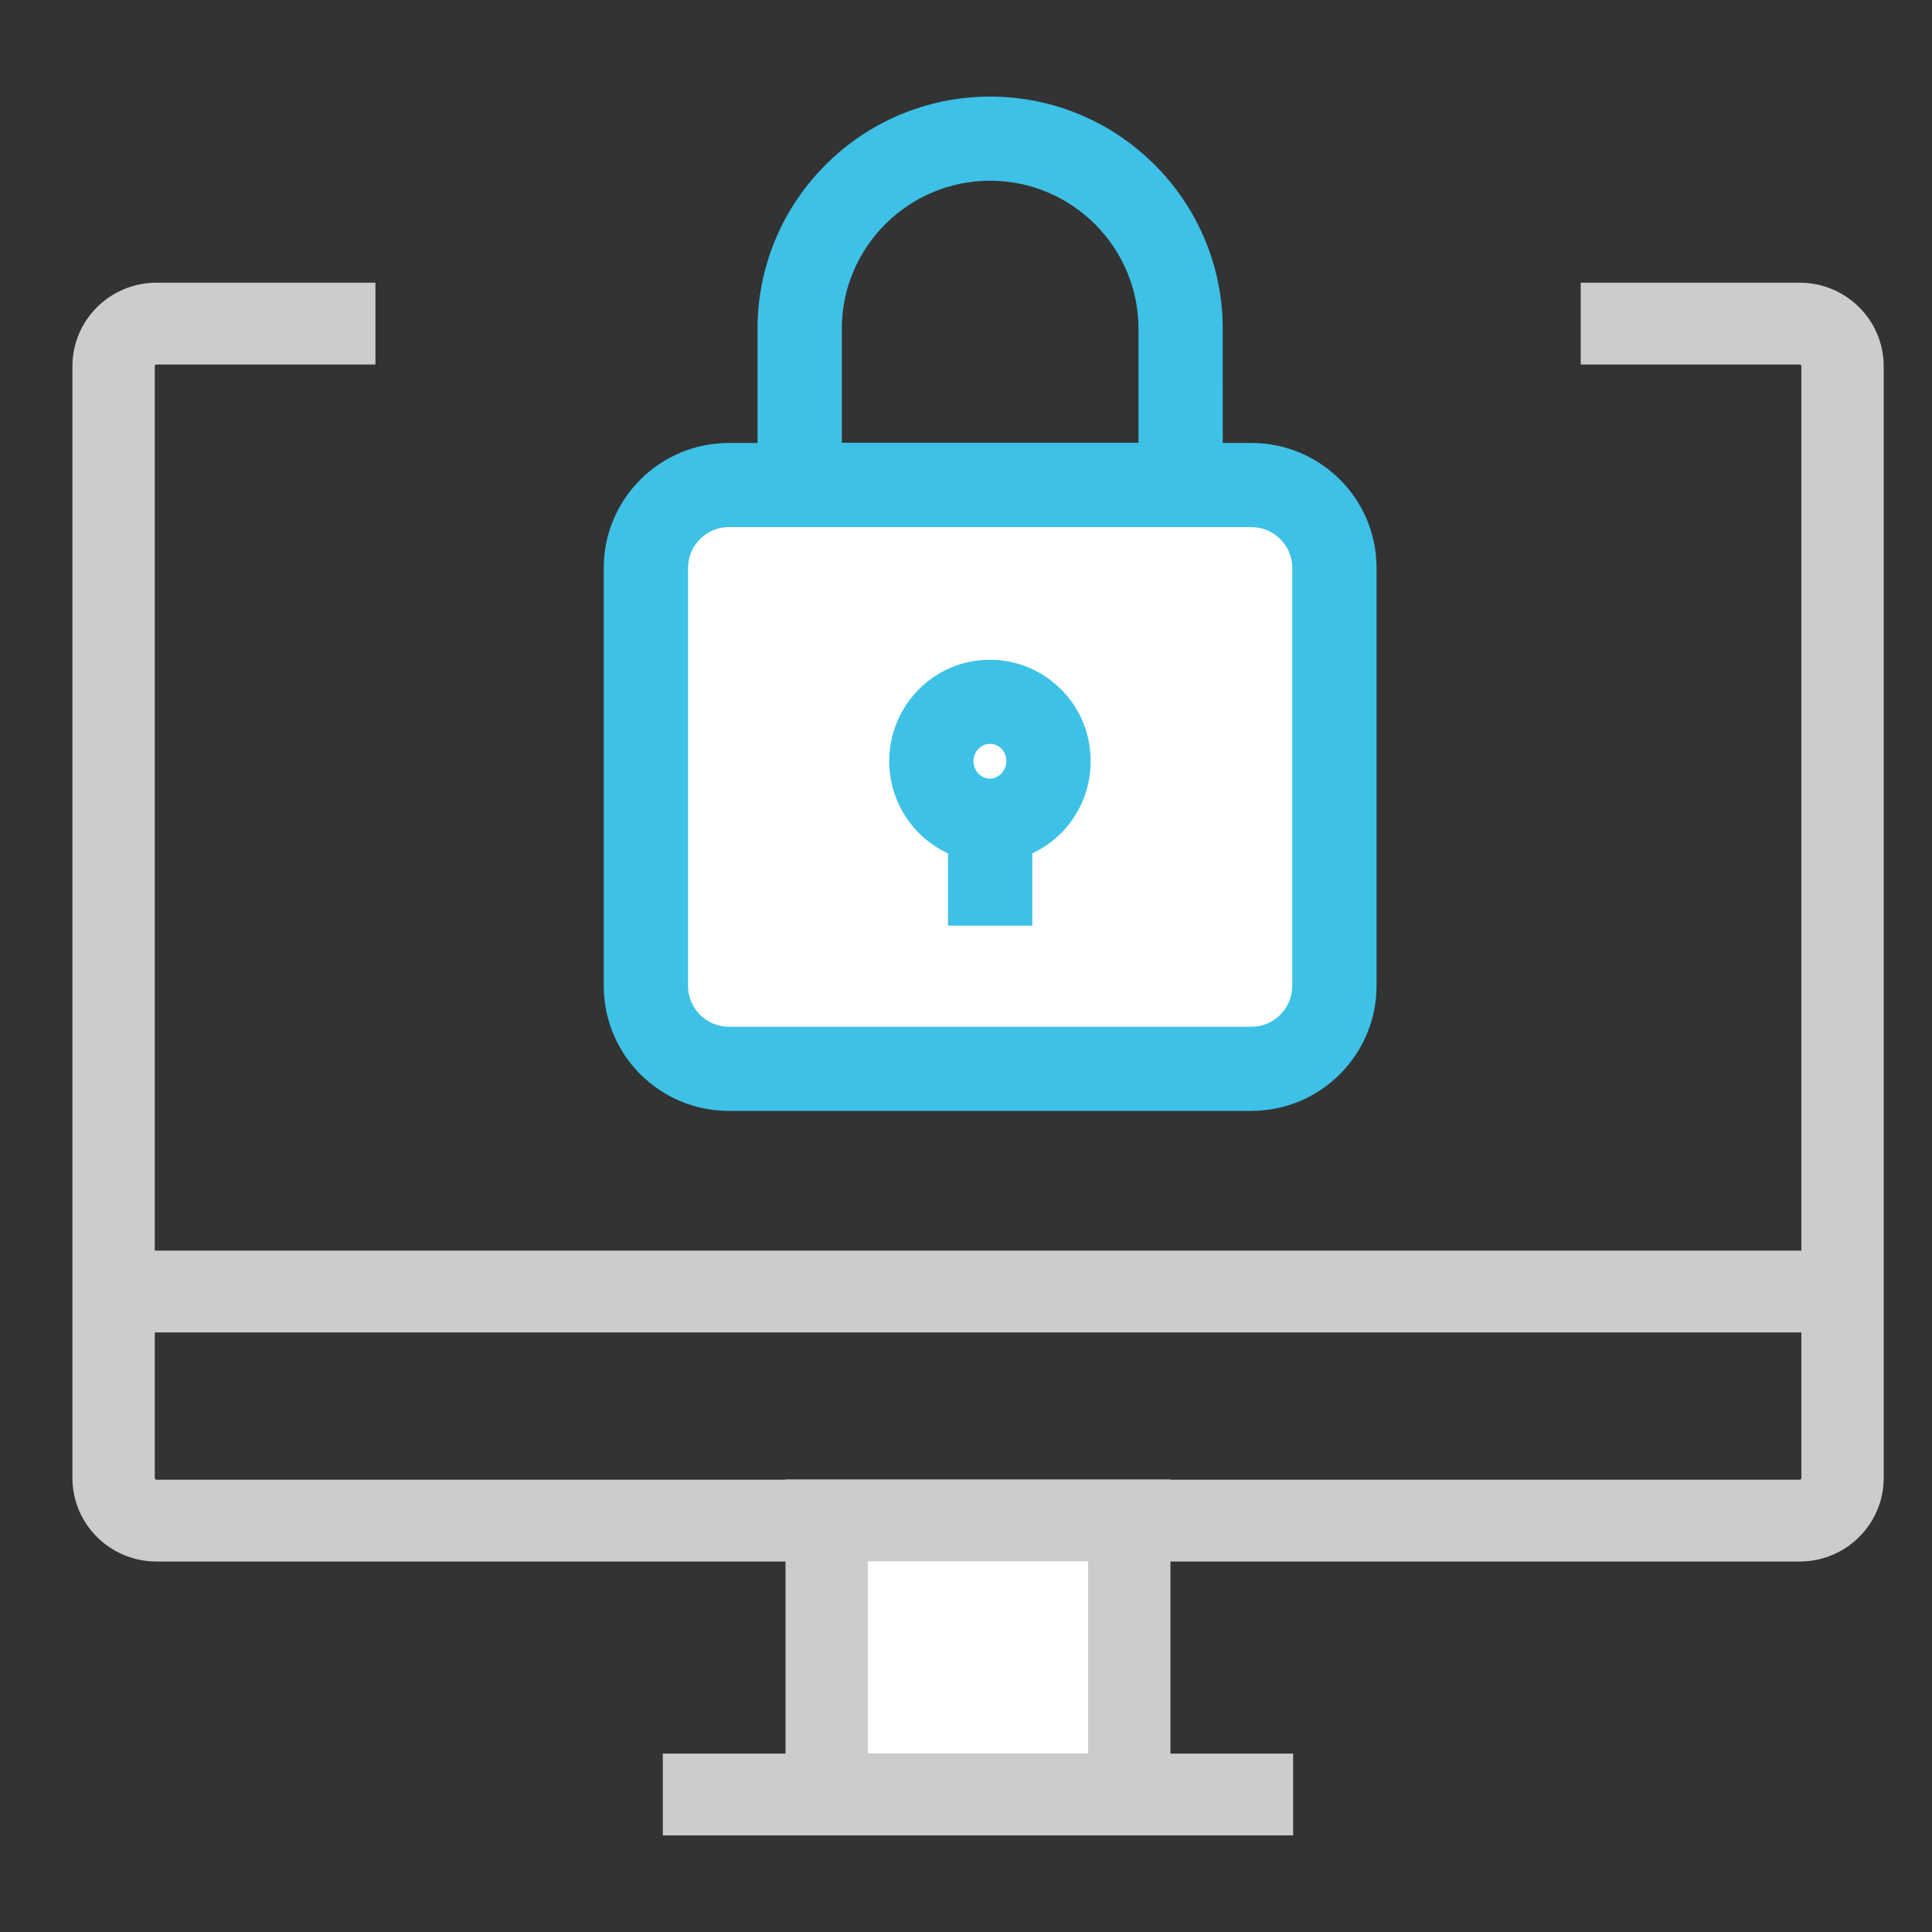
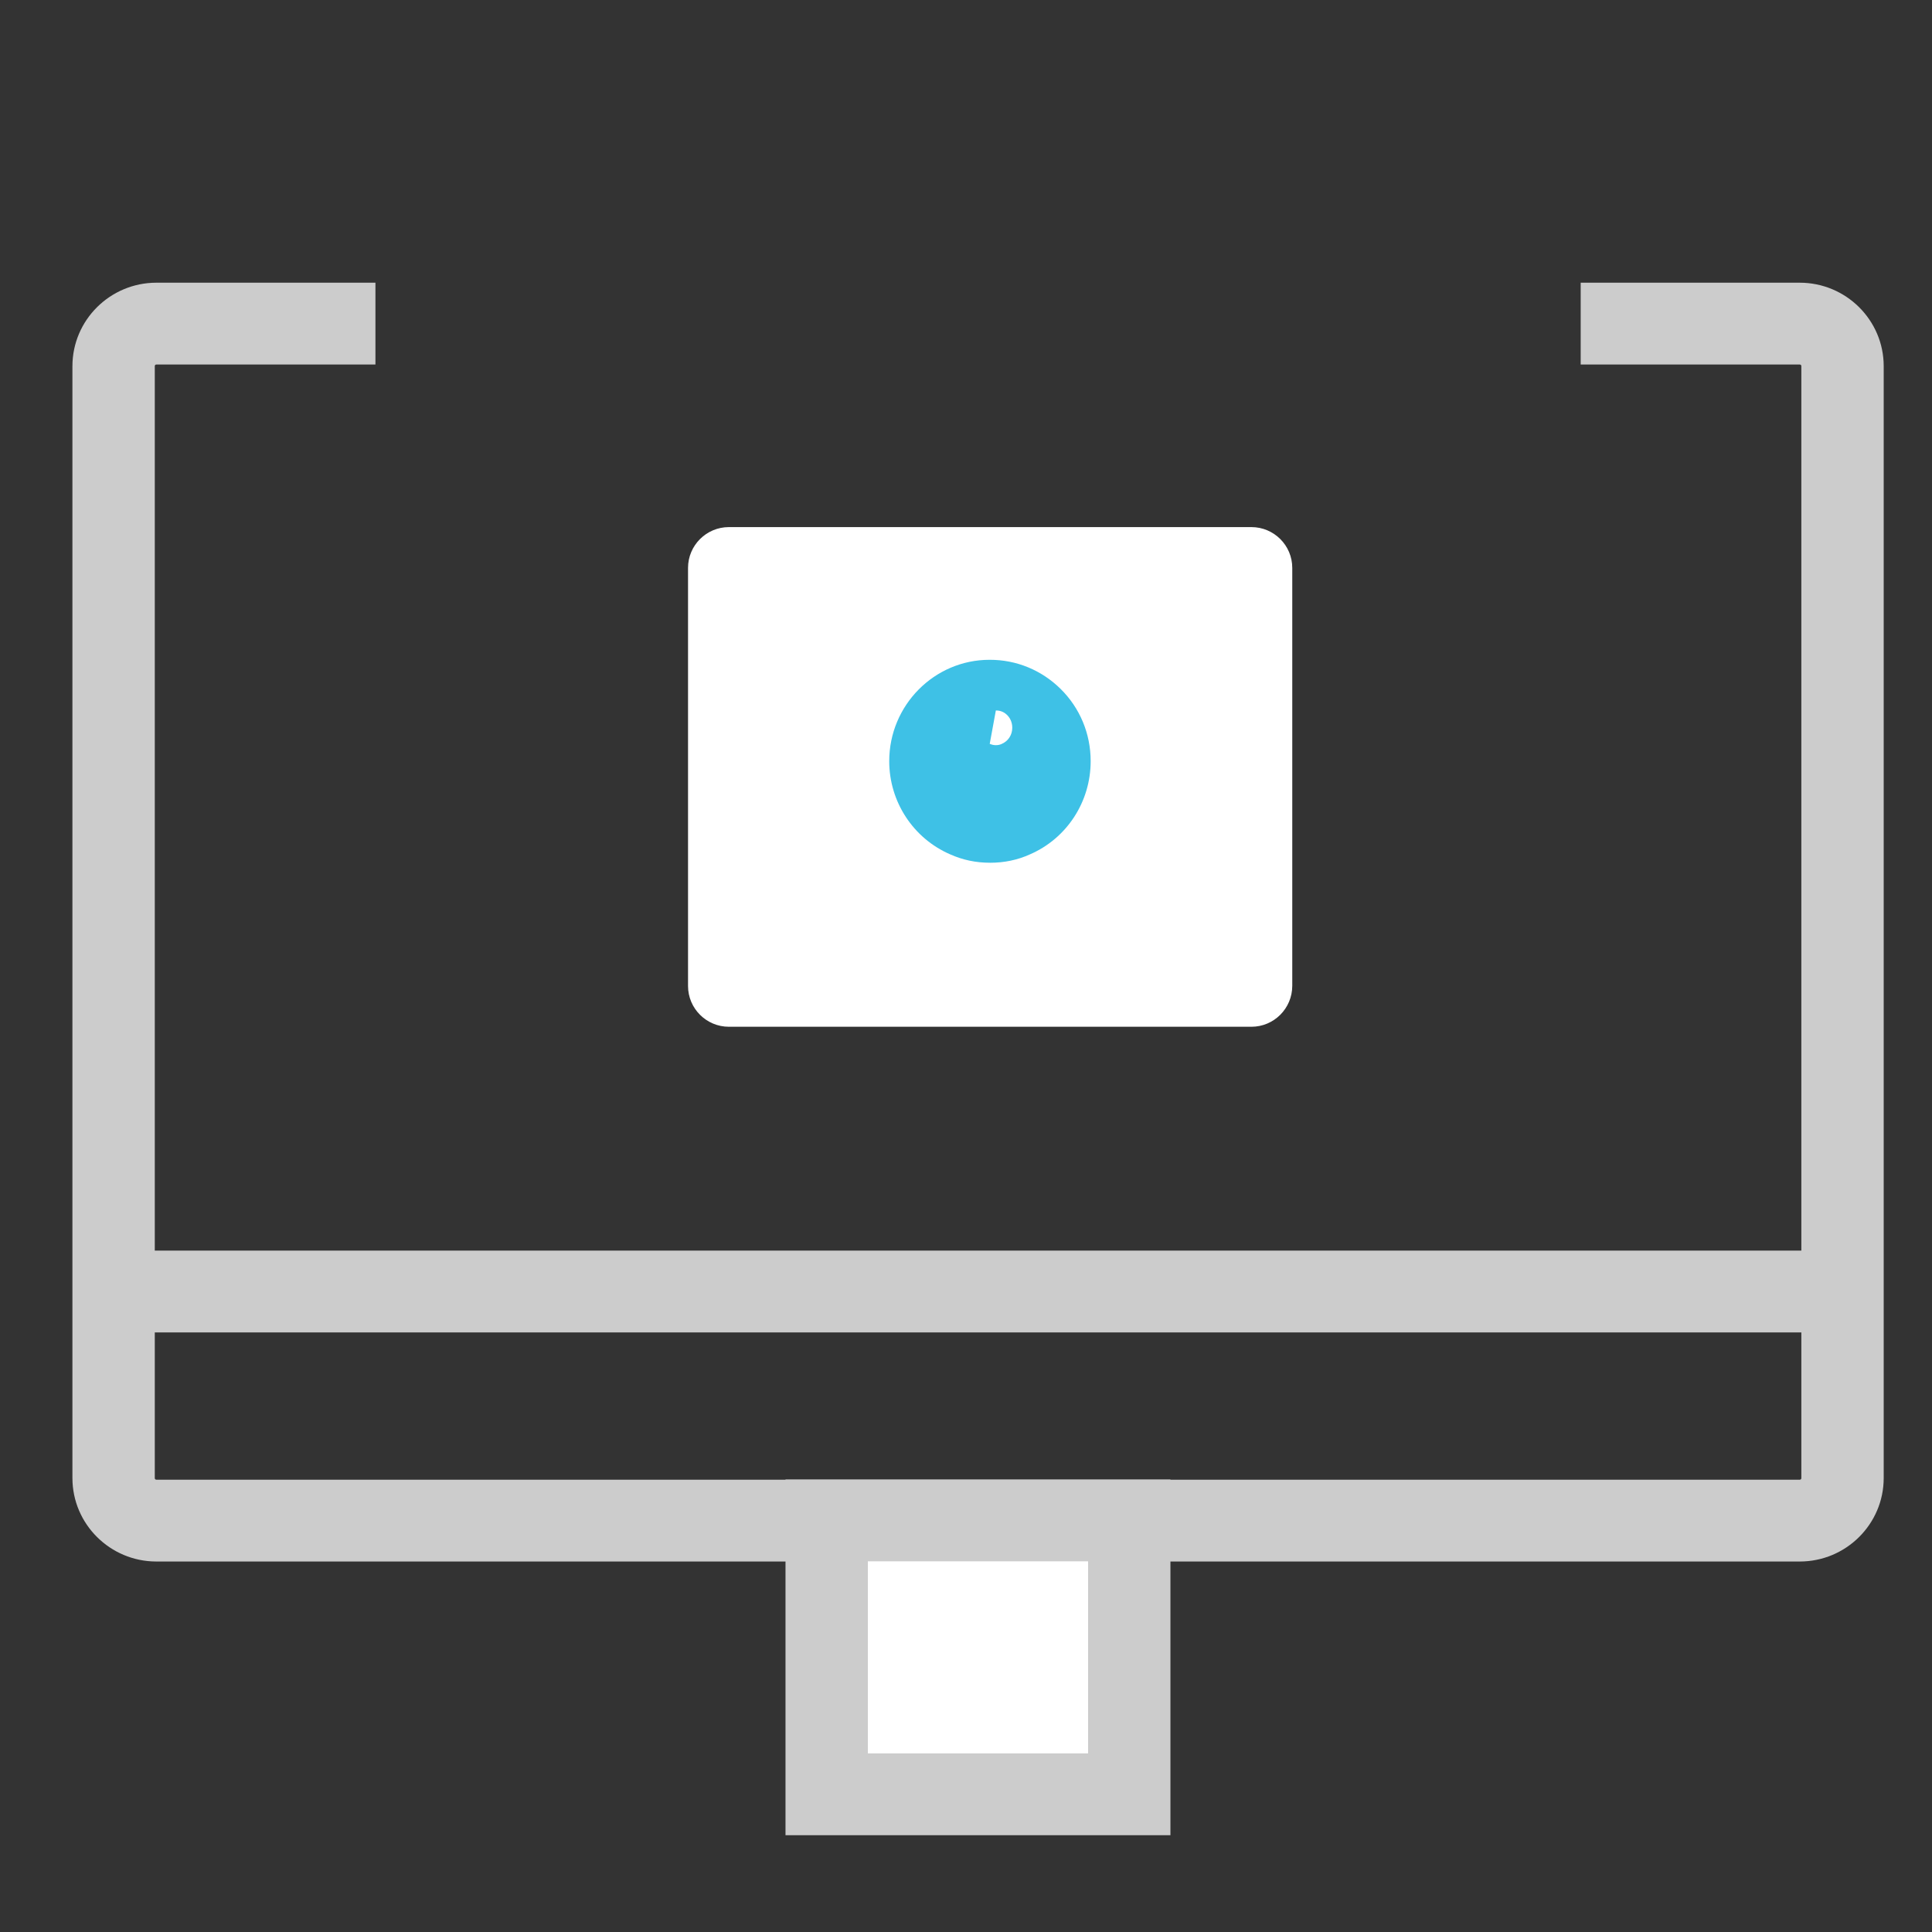
<svg xmlns="http://www.w3.org/2000/svg" height="80" viewBox="0 0 80 80" width="80">
  <rect x="0" y="0" width="80" height="80" fill="#333333" stroke="none" />
  <g fill="none" transform="translate(3 4)">
    <path d="m71.522 60.659h-68.045c-1.918 0-3.478-1.55-3.478-3.456v-46.041c0-1.906 1.56-3.456 3.478-3.456h9.069v3.388h-9.069c-.043 0-.068.025-.068.068v46.041c0 .042.026.068.068.068h68.045c.043 0 .068-.025.068-.068v-46.041c0-.042-.026-.068-.068-.068h-9.069v-3.388h9.069c1.918 0 3.478 1.55 3.478 3.456v46.041c0 1.906-1.56 3.456-3.478 3.456z" fill="#ccc" />
    <path d="m45.465 71.992h-15.939v-14.729h15.939z" fill="#ccc" />
    <path d="m32.936 68.604h9.12v-7.953h-9.12z" fill="#fff" />
-     <path d="m24.446 68.612h26.1v3.388h-26.1z" fill="#ccc" />
    <path d="m1.705 47.785h71.582v3.388h-71.582z" fill="#ccc" />
    <g transform="translate(22)">
-       <path d="m26.818 42h-21.636c-2.862 0-5.182-2.316-5.182-5.173v-17.312c0-2.856 2.321-5.173 5.182-5.173h21.636c2.862 0 5.182 2.316 5.182 5.173v17.303c0 2.856-2.321 5.181-5.182 5.181z" fill="#3ec1e6" />
      <path d="m5.182 17.826c-.933 0-1.692.758-1.692 1.689v17.312c0 .932.759 1.689 1.692 1.689h21.636c.933 0 1.692-.758 1.692-1.698v-17.303c0-.932-.759-1.689-1.692-1.689z" fill="#fff" />
      <g fill="#3ec1e6">
-         <path d="m25.631 17.817h-19.263v-8.203c0-5.303 4.318-9.614 9.631-9.614s9.631 4.311 9.631 9.614zm-15.773-3.483h12.284v-4.72c0-3.379-2.757-6.131-6.142-6.131s-6.142 2.752-6.142 6.131z" />
-         <path d="m15.991 31.724c-.576 0-1.125-.113-1.649-.348-1.527-.662-2.521-2.177-2.521-3.858 0-2.316 1.867-4.197 4.153-4.197h.017c1.099 0 2.137.427 2.923 1.202.803.792 1.248 1.855 1.248 2.996 0 1.681-.986 3.196-2.513 3.858-.515.235-1.073.348-1.658.348zm-.009-4.92c-.366 0-.672.322-.672.714 0 .357.227.583.427.671h.009c.087.035.157.052.244.052s.166-.017.227-.044l.035-.017c.253-.113.419-.366.419-.662 0-.27-.131-.444-.209-.522-.087-.087-.236-.192-.462-.192 0 0 0 0-.009 0z" />
-         <path d="m14.255 29.974h3.49v4.354h-3.49z" />
+         <path d="m15.991 31.724c-.576 0-1.125-.113-1.649-.348-1.527-.662-2.521-2.177-2.521-3.858 0-2.316 1.867-4.197 4.153-4.197h.017c1.099 0 2.137.427 2.923 1.202.803.792 1.248 1.855 1.248 2.996 0 1.681-.986 3.196-2.513 3.858-.515.235-1.073.348-1.658.348zm-.009-4.92h.009c.087.035.157.052.244.052s.166-.017.227-.044l.035-.017c.253-.113.419-.366.419-.662 0-.27-.131-.444-.209-.522-.087-.087-.236-.192-.462-.192 0 0 0 0-.009 0z" />
      </g>
    </g>
  </g>
</svg>